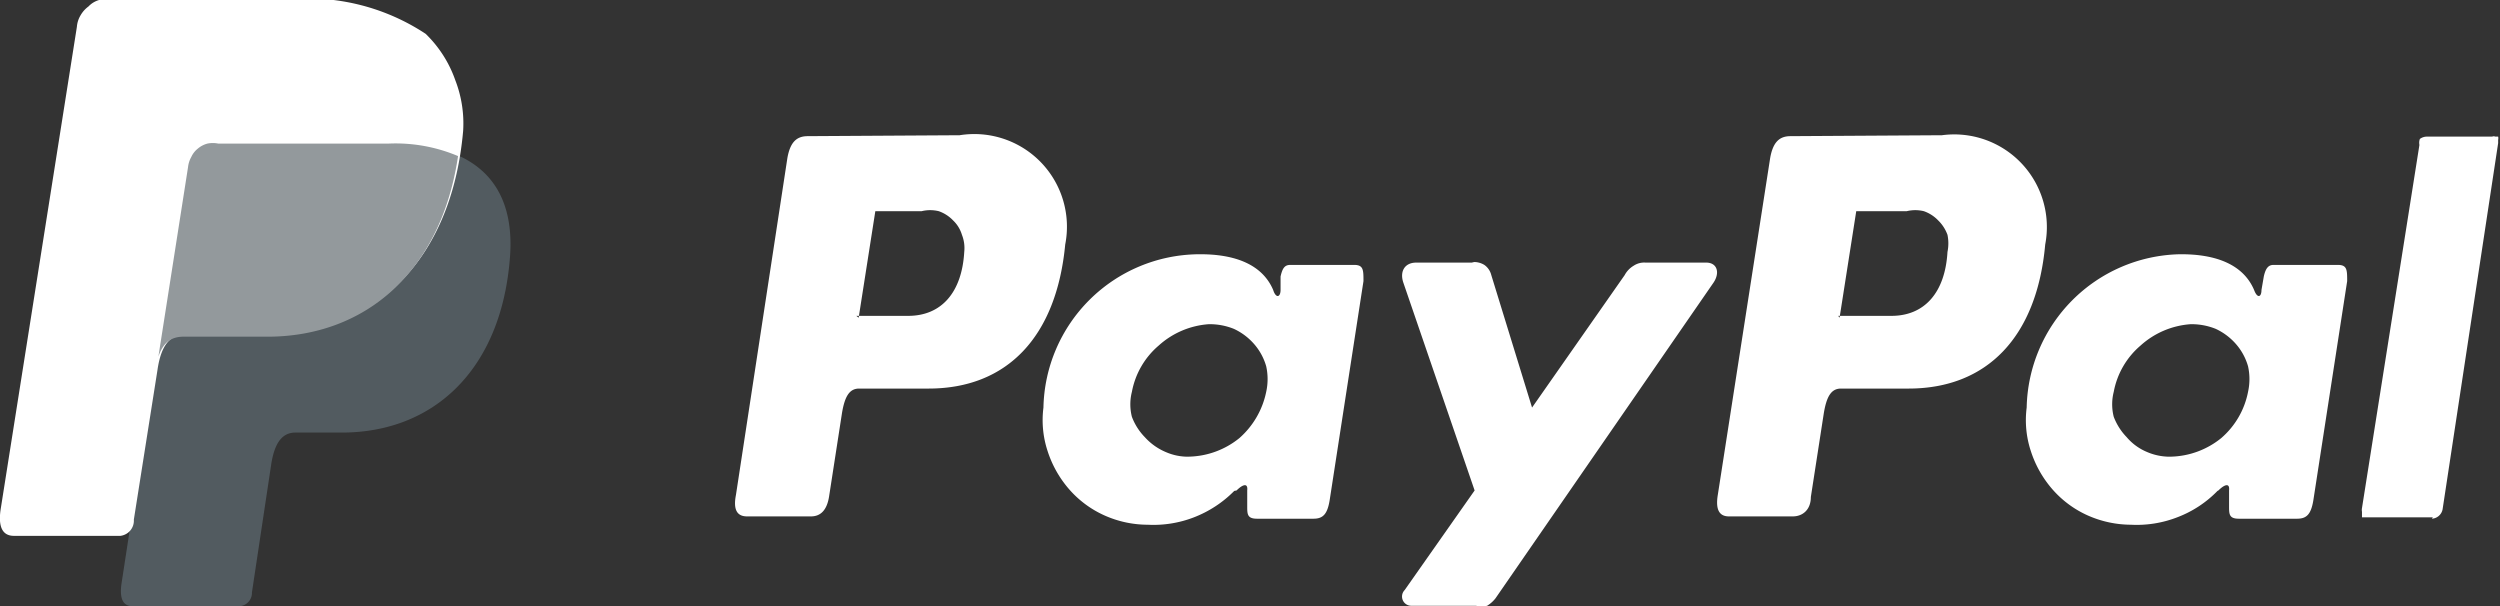
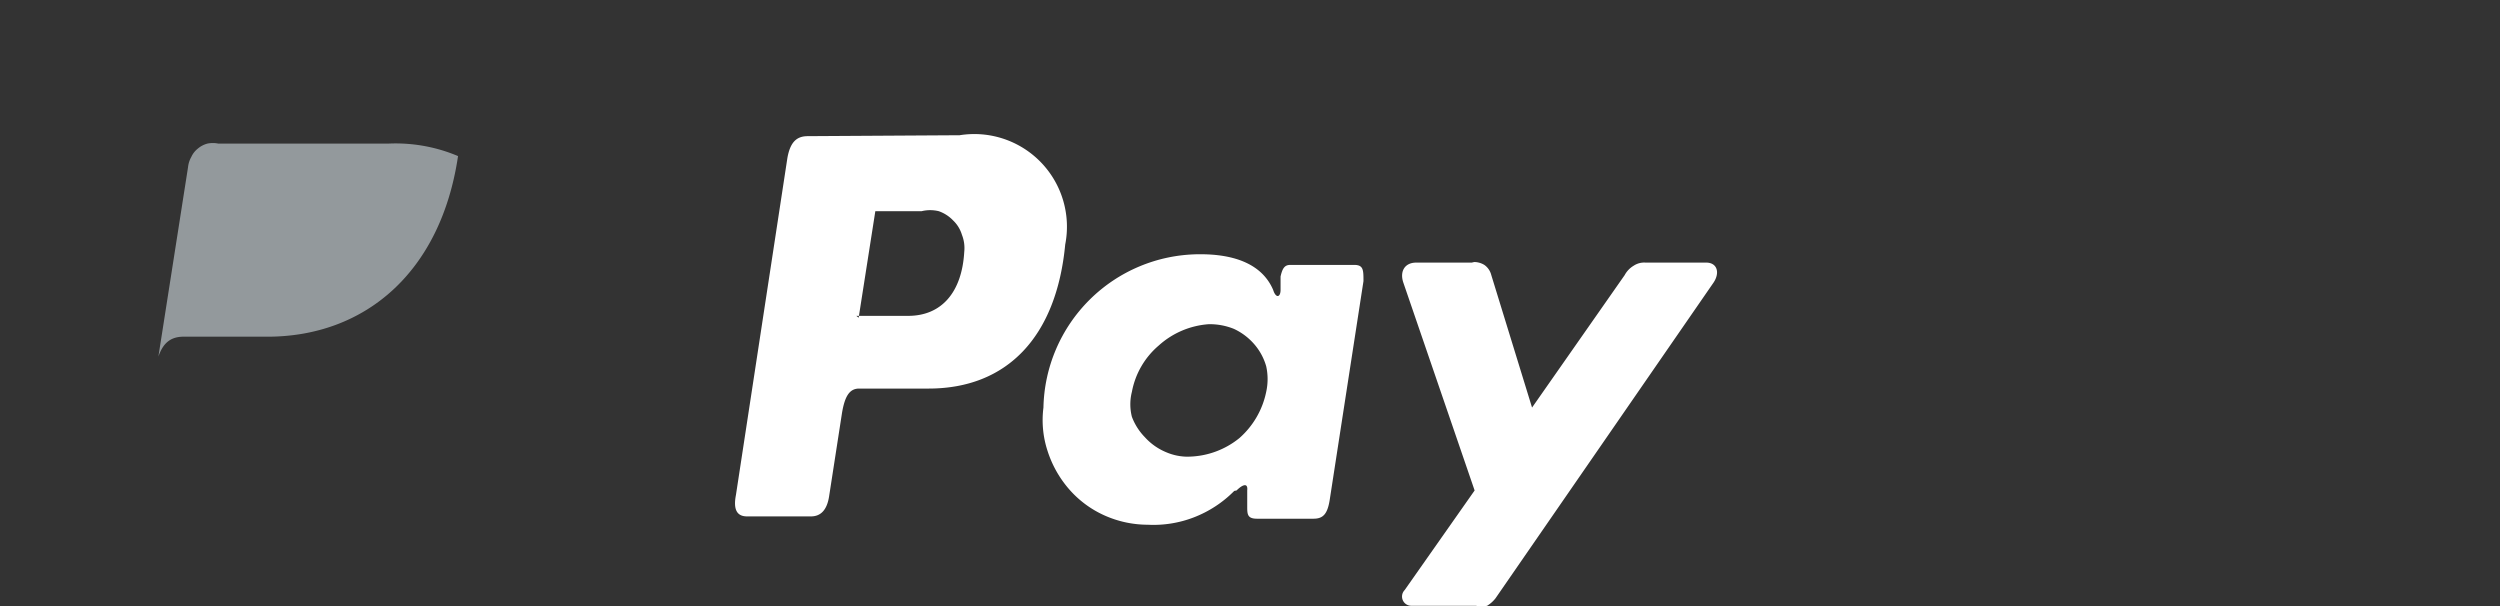
<svg xmlns="http://www.w3.org/2000/svg" id="bad768de-191f-4787-9d3d-c75a0d7da2e1" data-name="Слой 1" viewBox="0 0 53.98 13.09">
  <rect x="0" y="0" width="53.98" height="13.09" fill="#333333" stroke="none" />
-   <path d="M4.71,3.09H8.4c2,0,2.73,1,2.61,2.48C10.82,8,9.35,9.34,7.38,9.34h-1c-.26,0-.44.18-.52.66l-.42,2.79a.29.29,0,0,1-.27.3H2.87c-.22,0-.3-.17-.24-.53L4,3.61a.62.62,0,0,1,.07-.23.43.43,0,0,1,.15-.18.41.41,0,0,1,.21-.1A.49.49,0,0,1,4.71,3.09Z" style="fill:#525b60;fill-rule:evenodd" />
  <path d="M20.72,2.92A2,2,0,0,1,23,5.28c-.19,2-1.26,3.11-2.95,3.11H18.55c-.21,0-.31.17-.37.53l-.28,1.81q-.07.42-.39.42H16.13c-.22,0-.3-.15-.24-.46L17,3.42c.06-.35.2-.48.44-.48Zm-2.23,3.9h1.12c.72,0,1.16-.51,1.21-1.38a.78.78,0,0,0-.05-.37.71.71,0,0,0-.19-.31.79.79,0,0,0-.31-.2.78.78,0,0,0-.37,0h-1l-.36,2.3Zm8.21,3.77c.12-.12.25-.18.23,0l0,.34c0,.17,0,.27.21.27h1.22c.2,0,.3-.09.35-.4l.73-4.73c0-.24,0-.35-.2-.35H27.86c-.12,0-.17.07-.21.25l0,.29c0,.16-.1.19-.16,0-.23-.54-.81-.78-1.62-.77A3.38,3.38,0,0,0,22.53,8.8a2.13,2.13,0,0,0,.09.94,2.35,2.35,0,0,0,.47.83,2.21,2.21,0,0,0,.76.56,2.29,2.29,0,0,0,.93.2,2.42,2.42,0,0,0,1-.16,2.48,2.48,0,0,0,.87-.57Zm-1-.73a1.19,1.19,0,0,1-.53-.1,1.28,1.28,0,0,1-.45-.32A1.27,1.27,0,0,1,24.44,9a1.09,1.09,0,0,1,0-.54,1.73,1.73,0,0,1,.58-1A1.8,1.8,0,0,1,26.1,7a1.4,1.4,0,0,1,.54.1,1.31,1.31,0,0,1,.44.33,1.25,1.25,0,0,1,.26.48,1.28,1.28,0,0,1,0,.55,1.81,1.81,0,0,1-.58,1A1.79,1.79,0,0,1,25.67,9.86Zm6.14-4.19H30.58c-.25,0-.36.19-.28.43l1.54,4.49-1.51,2.15a.2.2,0,0,0,.15.34h1.39a.51.51,0,0,0,.24,0,.69.69,0,0,0,.18-.16L37,6.1c.14-.21.08-.43-.16-.43H35.53a.41.41,0,0,0-.26.07.52.52,0,0,0-.19.2l-2,2.86-.88-2.86a.38.38,0,0,0-.15-.22.43.43,0,0,0-.27-.06Z" style="fill:#fff;fill-rule:evenodd" />
-   <path d="M41.93,2.92a2,2,0,0,1,2.23,2.36c-.18,2-1.26,3.11-2.95,3.11H39.75c-.21,0-.31.17-.37.53l-.28,1.81c0,.28-.18.42-.39.42H37.33c-.21,0-.29-.15-.24-.46l1.13-7.27c.06-.35.2-.48.44-.48Zm-2.24,3.9h1.15c.72,0,1.16-.51,1.21-1.38a.92.92,0,0,0,0-.37.83.83,0,0,0-.2-.31.79.79,0,0,0-.31-.2.78.78,0,0,0-.37,0H40.08l-.36,2.3Zm8.21,3.77c.12-.12.25-.18.23,0l0,.34c0,.17,0,.27.21.27h1.26c.2,0,.3-.09.35-.4l.73-4.73c0-.24,0-.35-.2-.35H49.09c-.11,0-.17.07-.21.25l-.05.29c0,.16-.09.19-.16,0-.23-.54-.81-.78-1.62-.77A3.38,3.38,0,0,0,43.76,8.8a2.13,2.13,0,0,0,.09.94,2.35,2.35,0,0,0,.47.83,2.21,2.21,0,0,0,.76.56,2.32,2.32,0,0,0,.93.2,2.42,2.42,0,0,0,1-.16,2.39,2.39,0,0,0,.87-.57Zm-1-.73a1.24,1.24,0,0,1-.54-.1,1.16,1.16,0,0,1-.44-.32A1.29,1.29,0,0,1,45.64,9a1.09,1.09,0,0,1,0-.54,1.73,1.73,0,0,1,.58-1A1.8,1.8,0,0,1,47.3,7a1.4,1.4,0,0,1,.54.1,1.31,1.31,0,0,1,.44.33,1.25,1.25,0,0,1,.26.48,1.28,1.28,0,0,1,0,.55,1.76,1.76,0,0,1-.58,1A1.79,1.79,0,0,1,46.88,9.86Zm5.63,1.31H51L51,11.11s0,0,0-.06a.22.22,0,0,1,0-.08l1.24-7.84A.24.24,0,0,1,52.25,3a.25.25,0,0,1,.15-.05h1.41a.09.09,0,0,1,.07,0s0,0,.06,0a.16.16,0,0,1,0,.07s0,0,0,.07L52.74,11a.25.25,0,0,1-.23.2Z" style="fill:#fff;fill-rule:evenodd" />
-   <path d="M2.4,0H6.1A4.61,4.61,0,0,1,9.19.73a2.57,2.57,0,0,1,.64,1A2.58,2.58,0,0,1,10,2.83C9.75,5.65,8.05,7.22,5.79,7.22H4c-.31,0-.52.21-.6.77l-.51,3.23a.33.33,0,0,1-.29.35H.3c-.25,0-.35-.2-.28-.61L1.66.58A.57.57,0,0,1,1.74.33.61.61,0,0,1,1.91.14.51.51,0,0,1,2.14,0,.57.57,0,0,1,2.4,0Z" style="fill:#fff;fill-rule:evenodd" />
  <path d="M3.42,7.7l.64-4.09a.57.57,0,0,1,.07-.22.49.49,0,0,1,.14-.18.53.53,0,0,1,.21-.11.59.59,0,0,1,.23,0H8.4a3.46,3.46,0,0,1,1.49.27c-.37,2.5-2,3.9-4.12,3.9H4C3.71,7.26,3.53,7.38,3.42,7.7Z" style="fill:#93999c;fill-rule:evenodd" />
</svg>